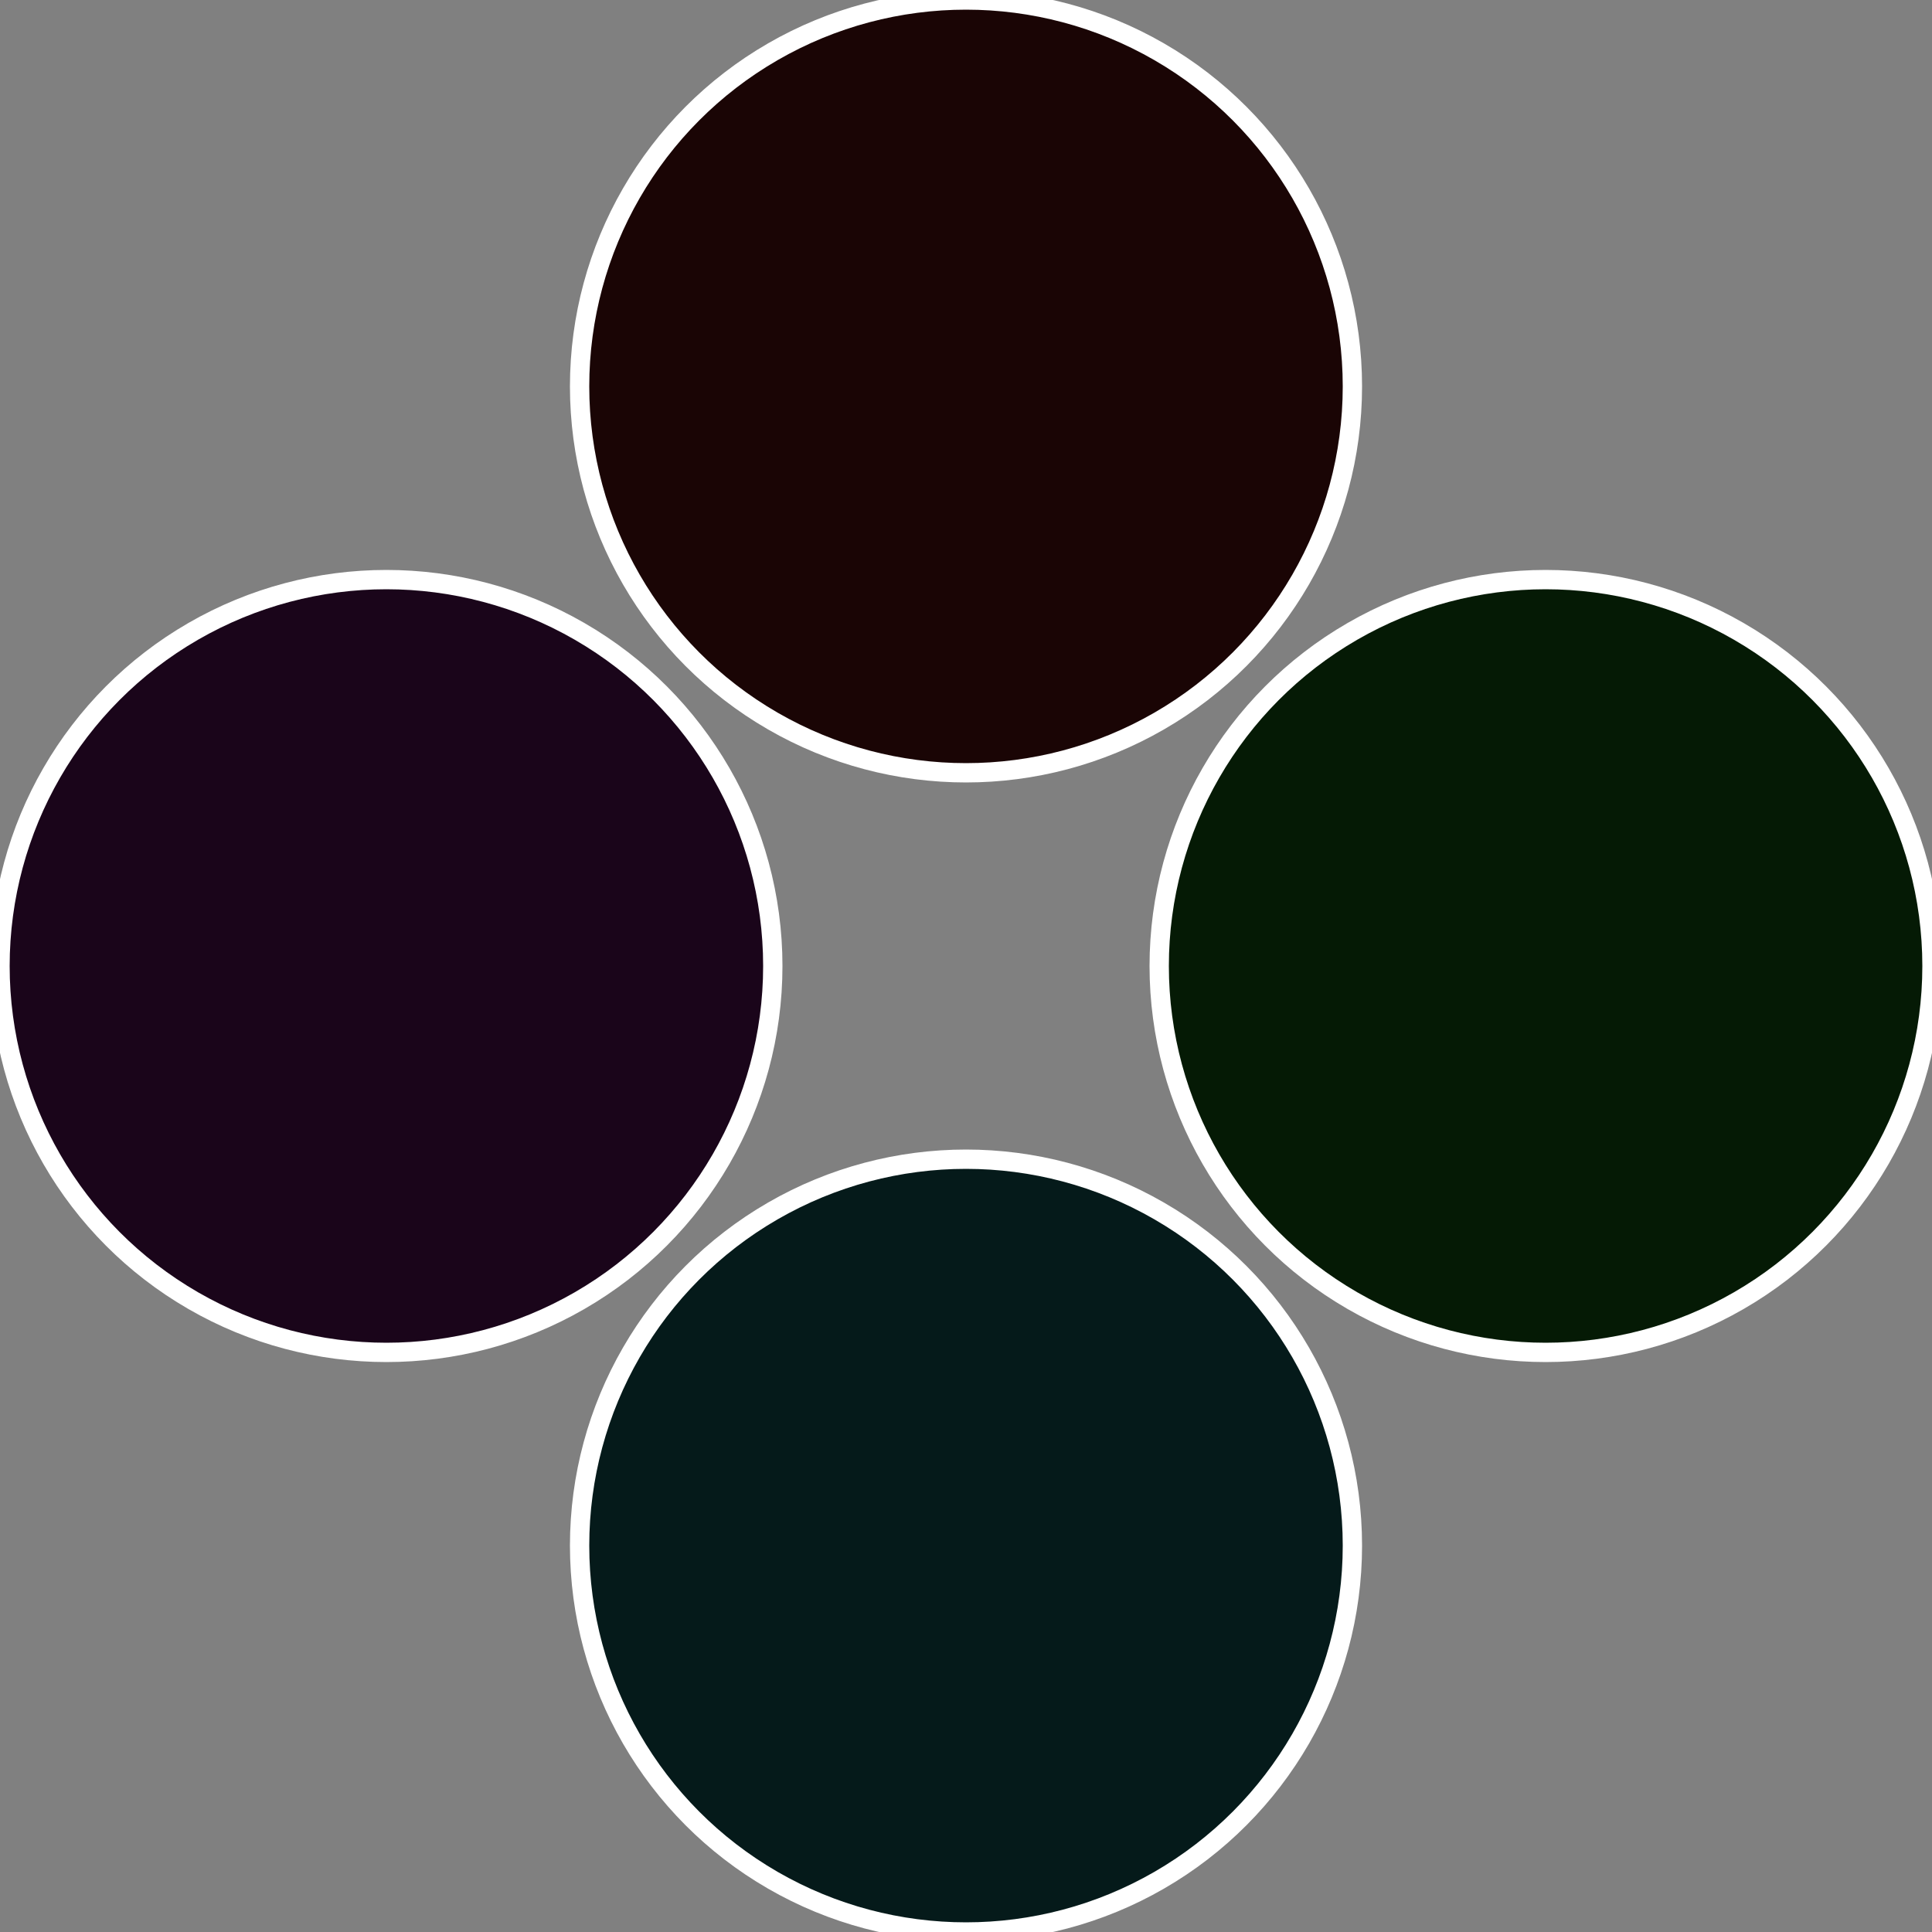
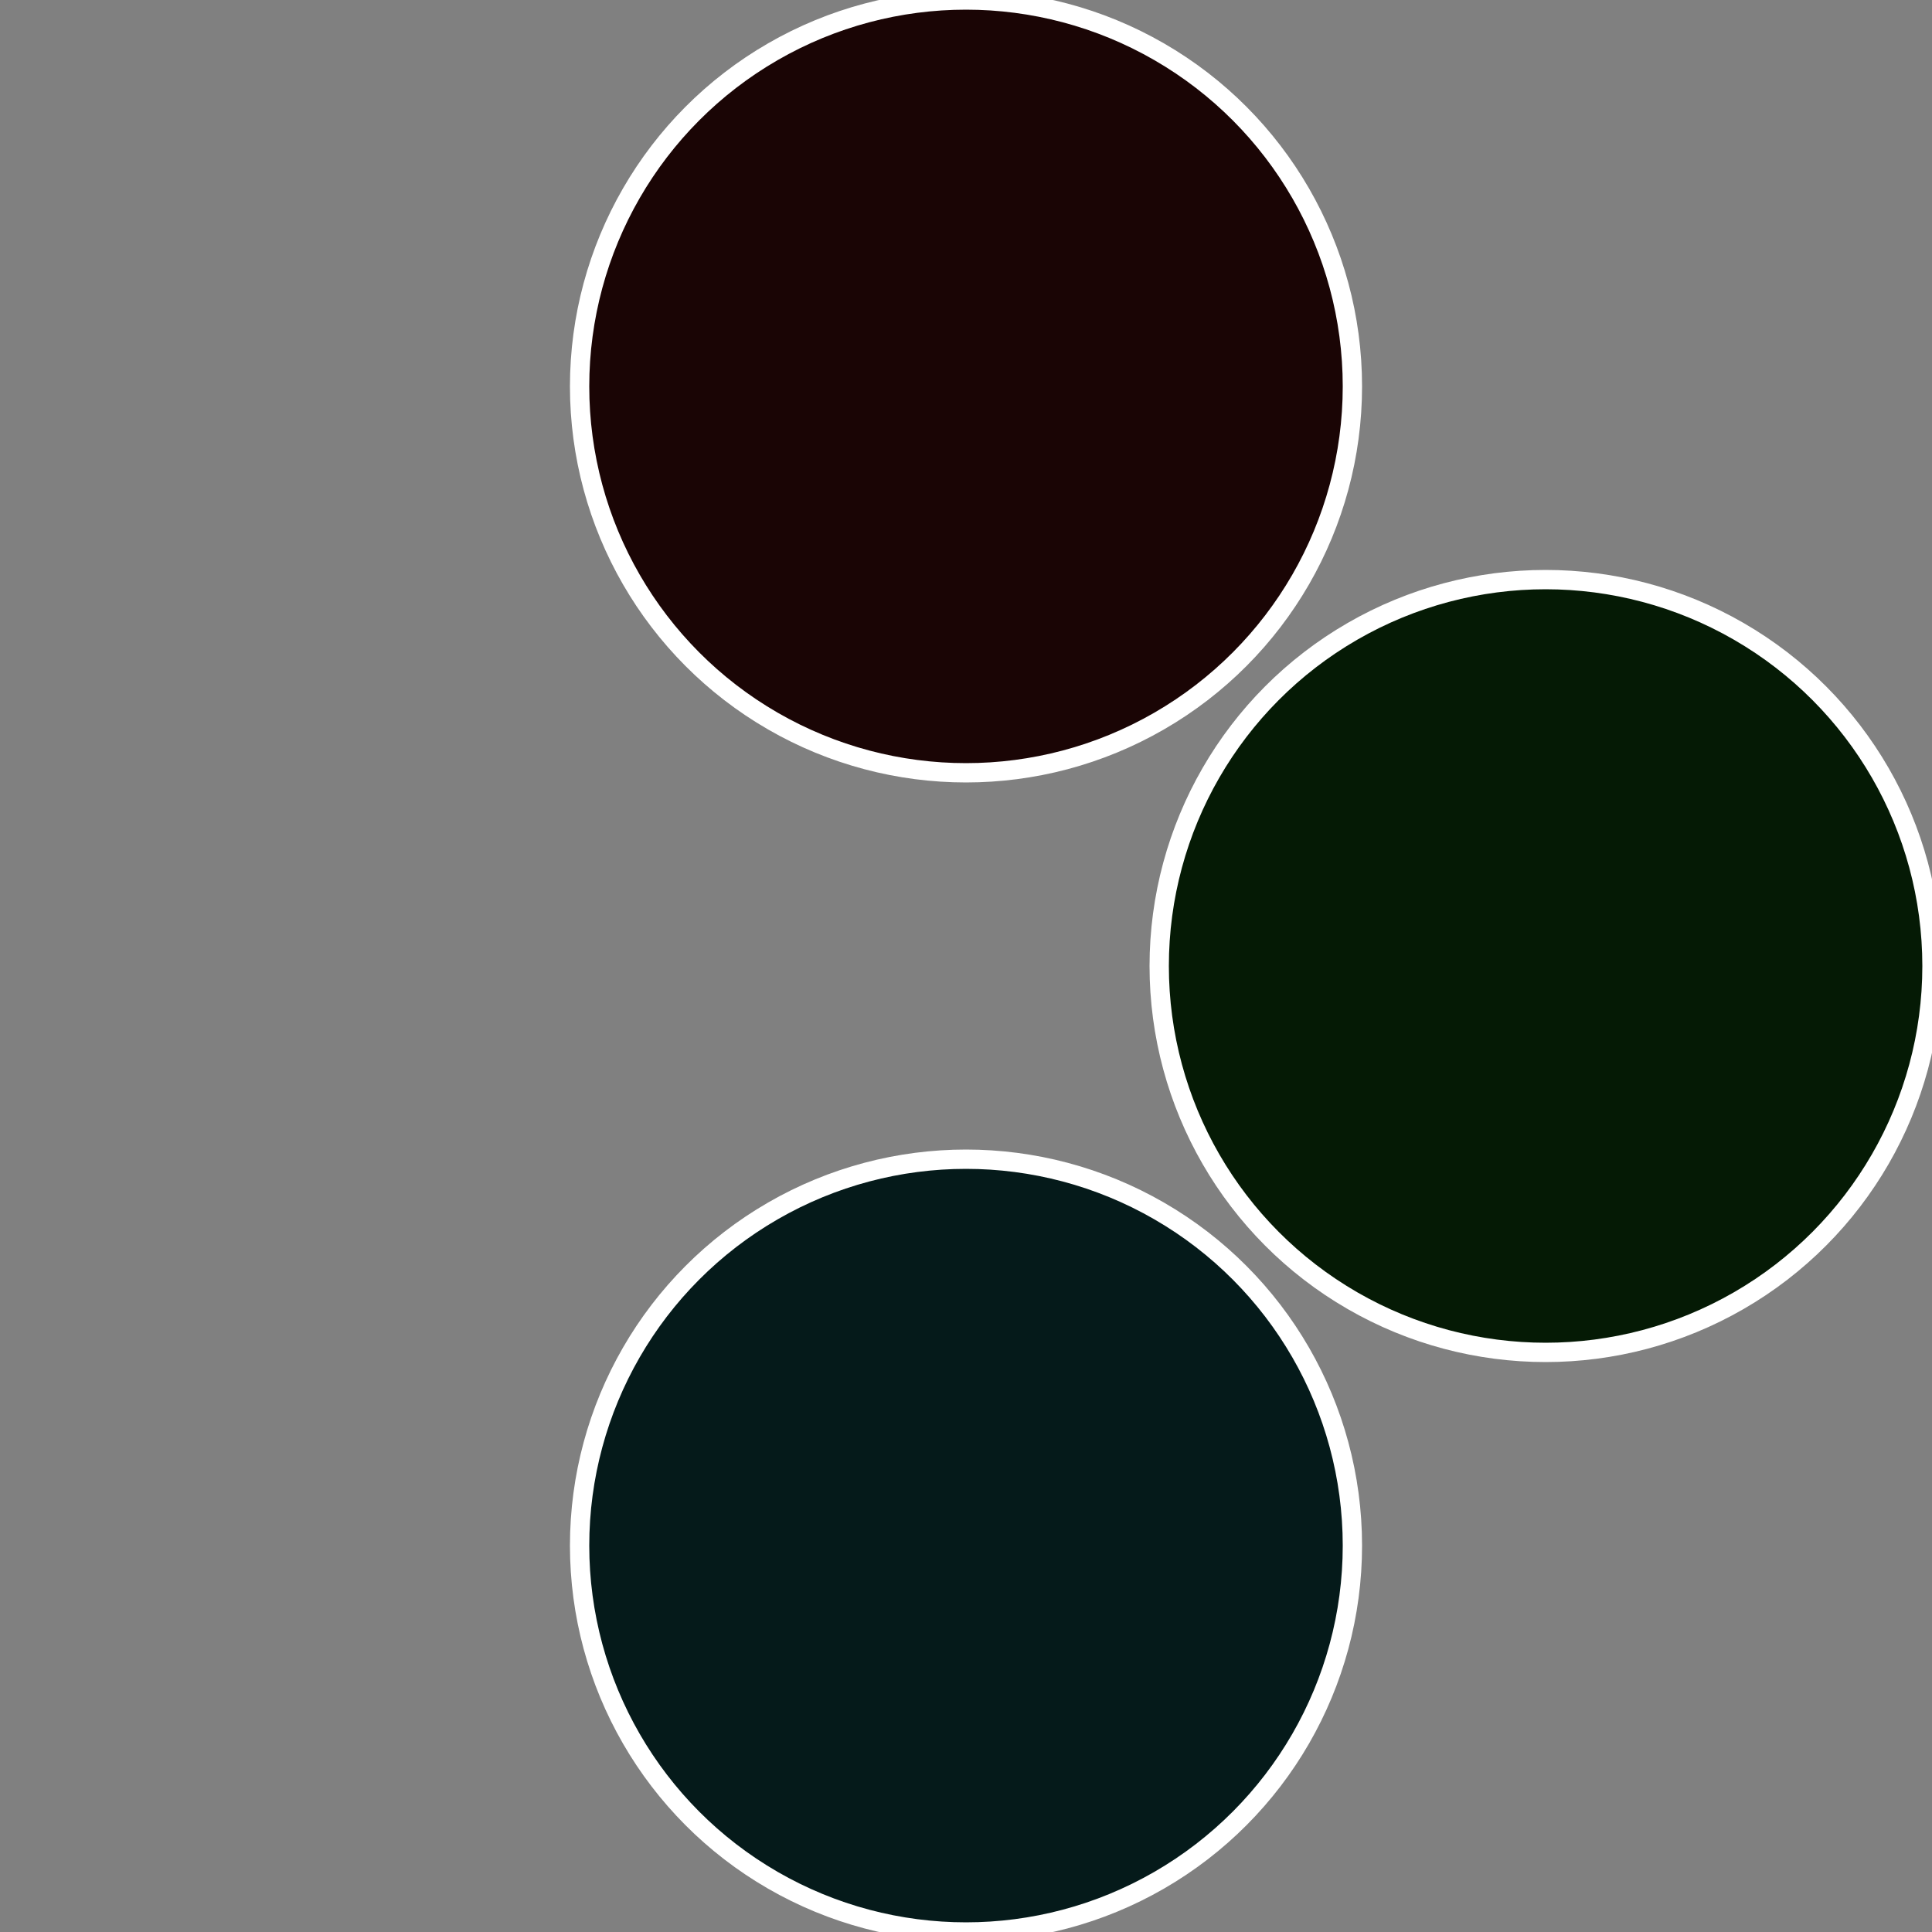
<svg xmlns="http://www.w3.org/2000/svg" width="500" height="500" viewBox="-1 -1 2 2">
  <rect x="-1" y="-1" width="2" height="2" fill="#808080" stroke="none" />
  <circle cx="0.6" cy="0" r="0.4" fill="#051a05" stroke="#fff" stroke-width="1%" />
  <circle cx="3.6739403974421E-17" cy="0.6" r="0.4" fill="#051a1a" stroke="#fff" stroke-width="1%" />
-   <circle cx="-0.6" cy="7.3478807948841E-17" r="0.4" fill="#1a051a" stroke="#fff" stroke-width="1%" />
  <circle cx="-1.1021821192326E-16" cy="-0.6" r="0.4" fill="#1a0505" stroke="#fff" stroke-width="1%" />
</svg>